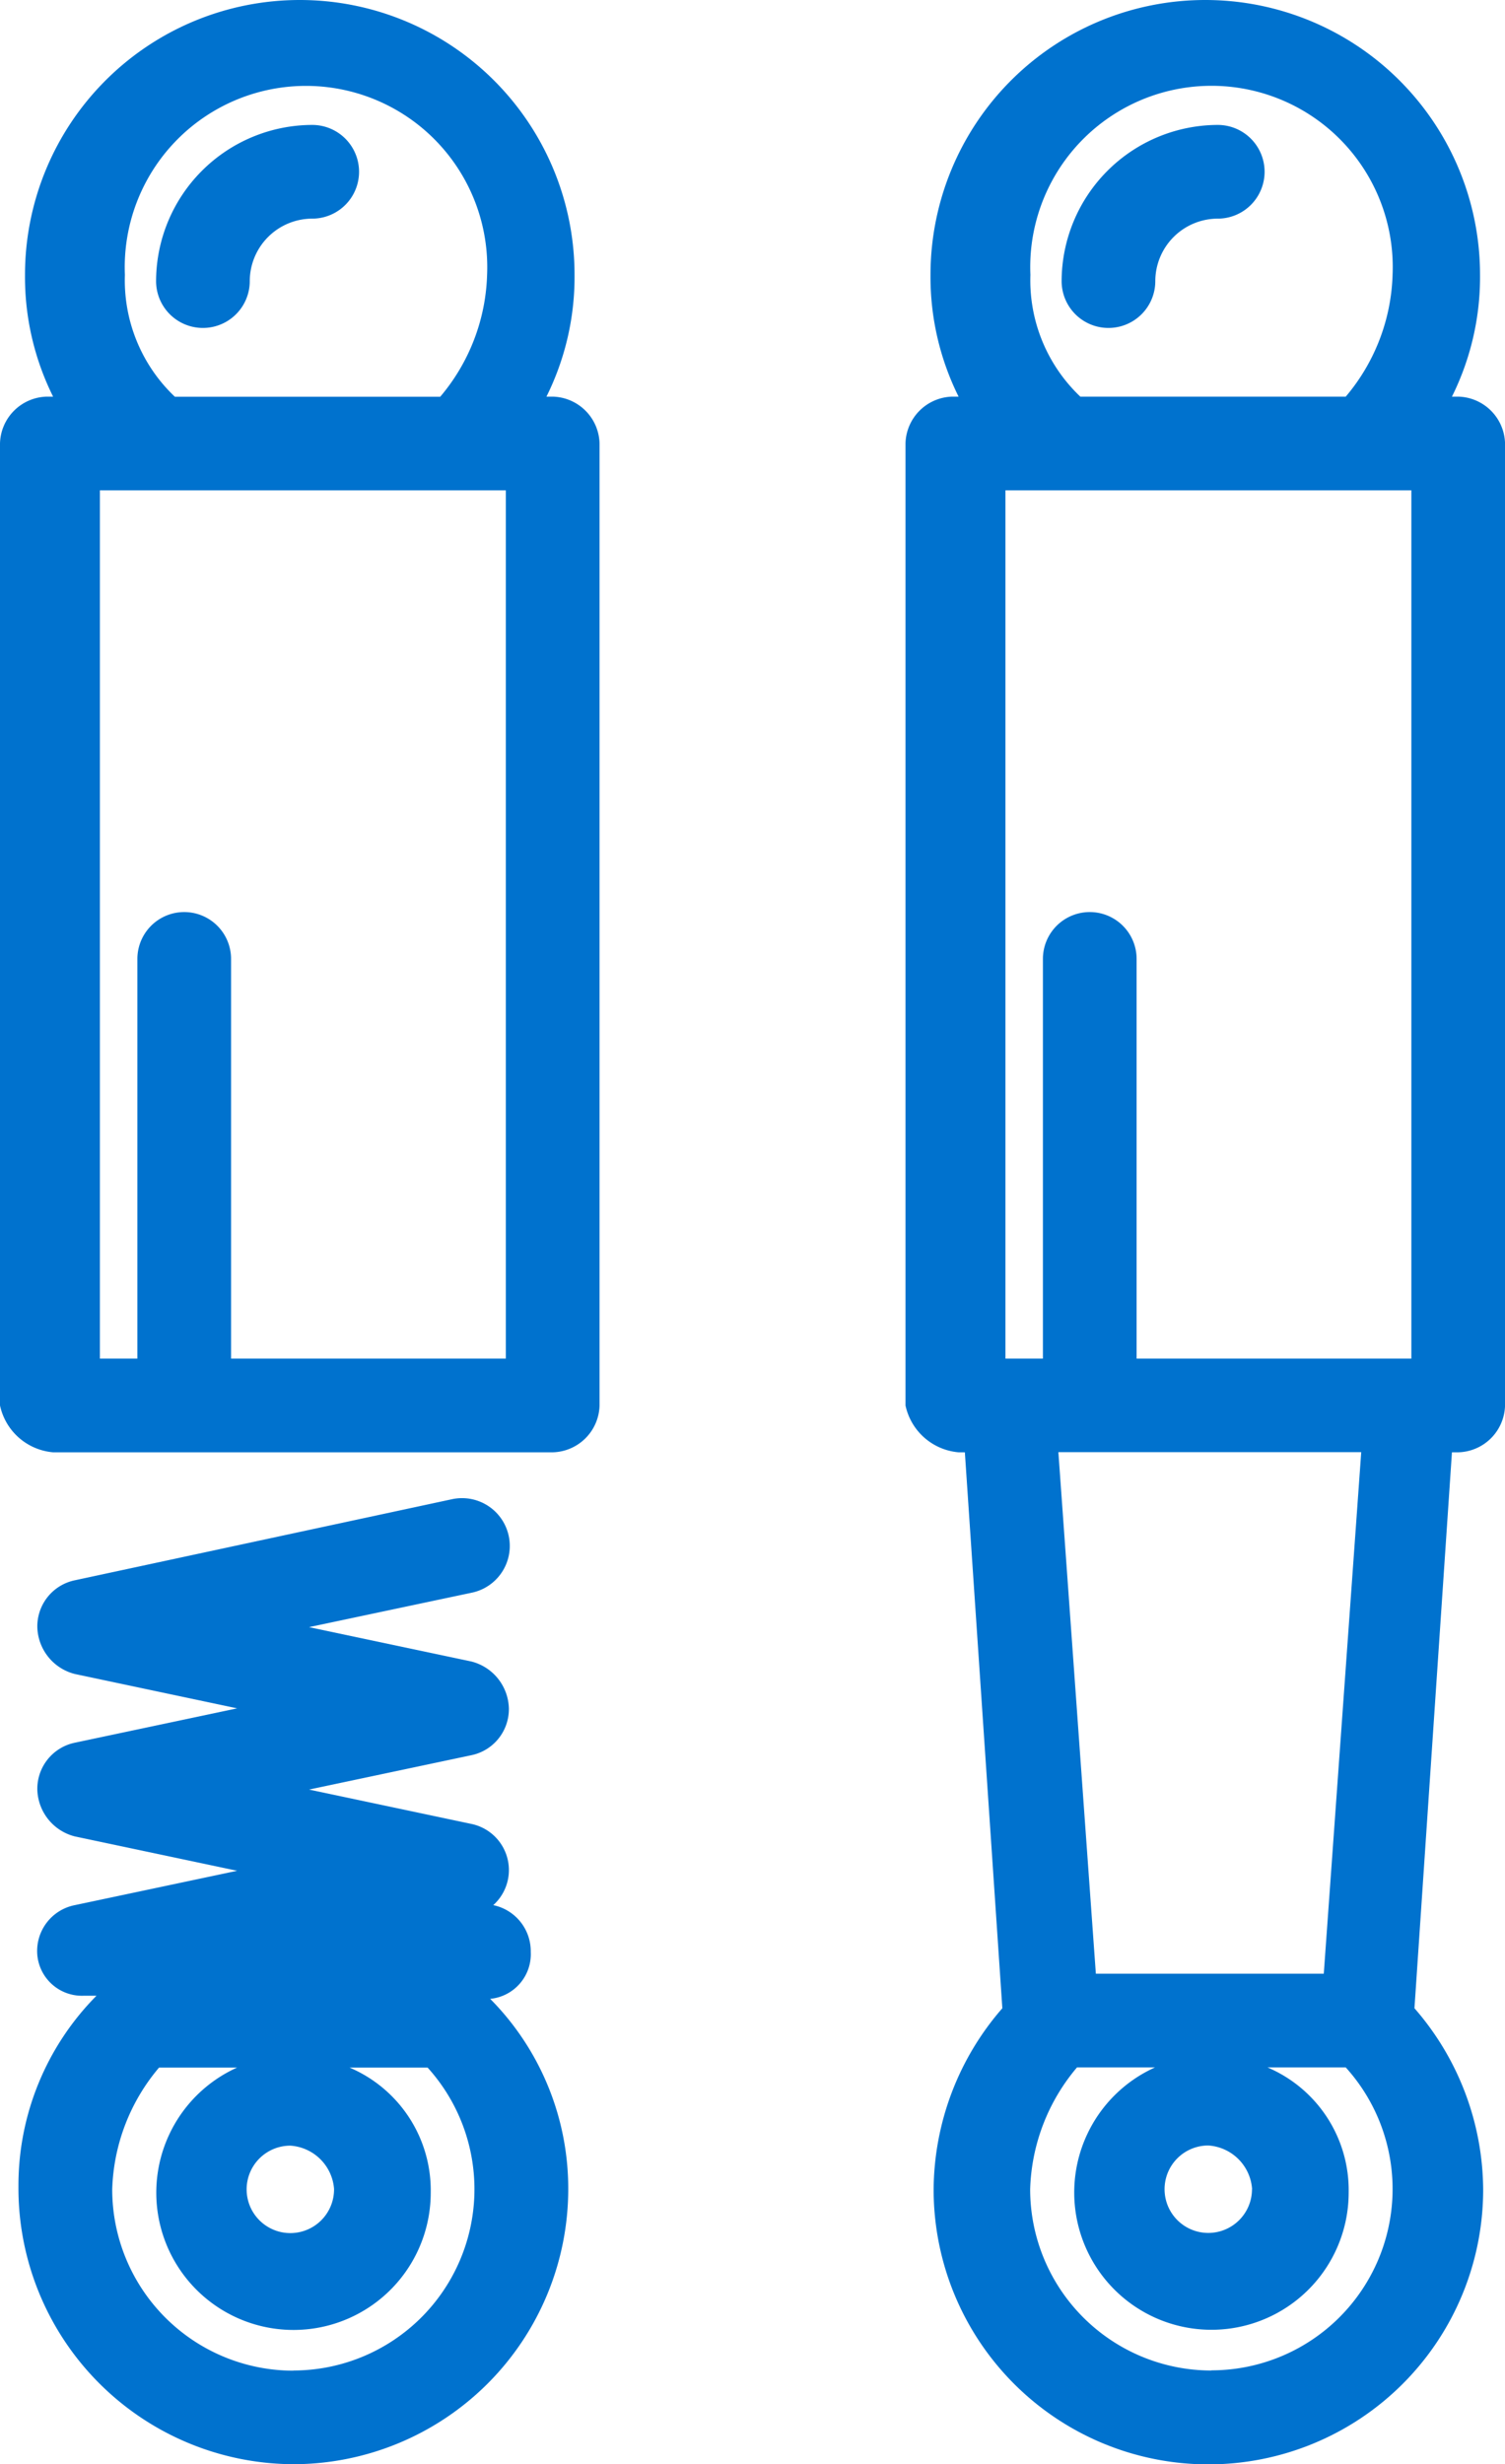
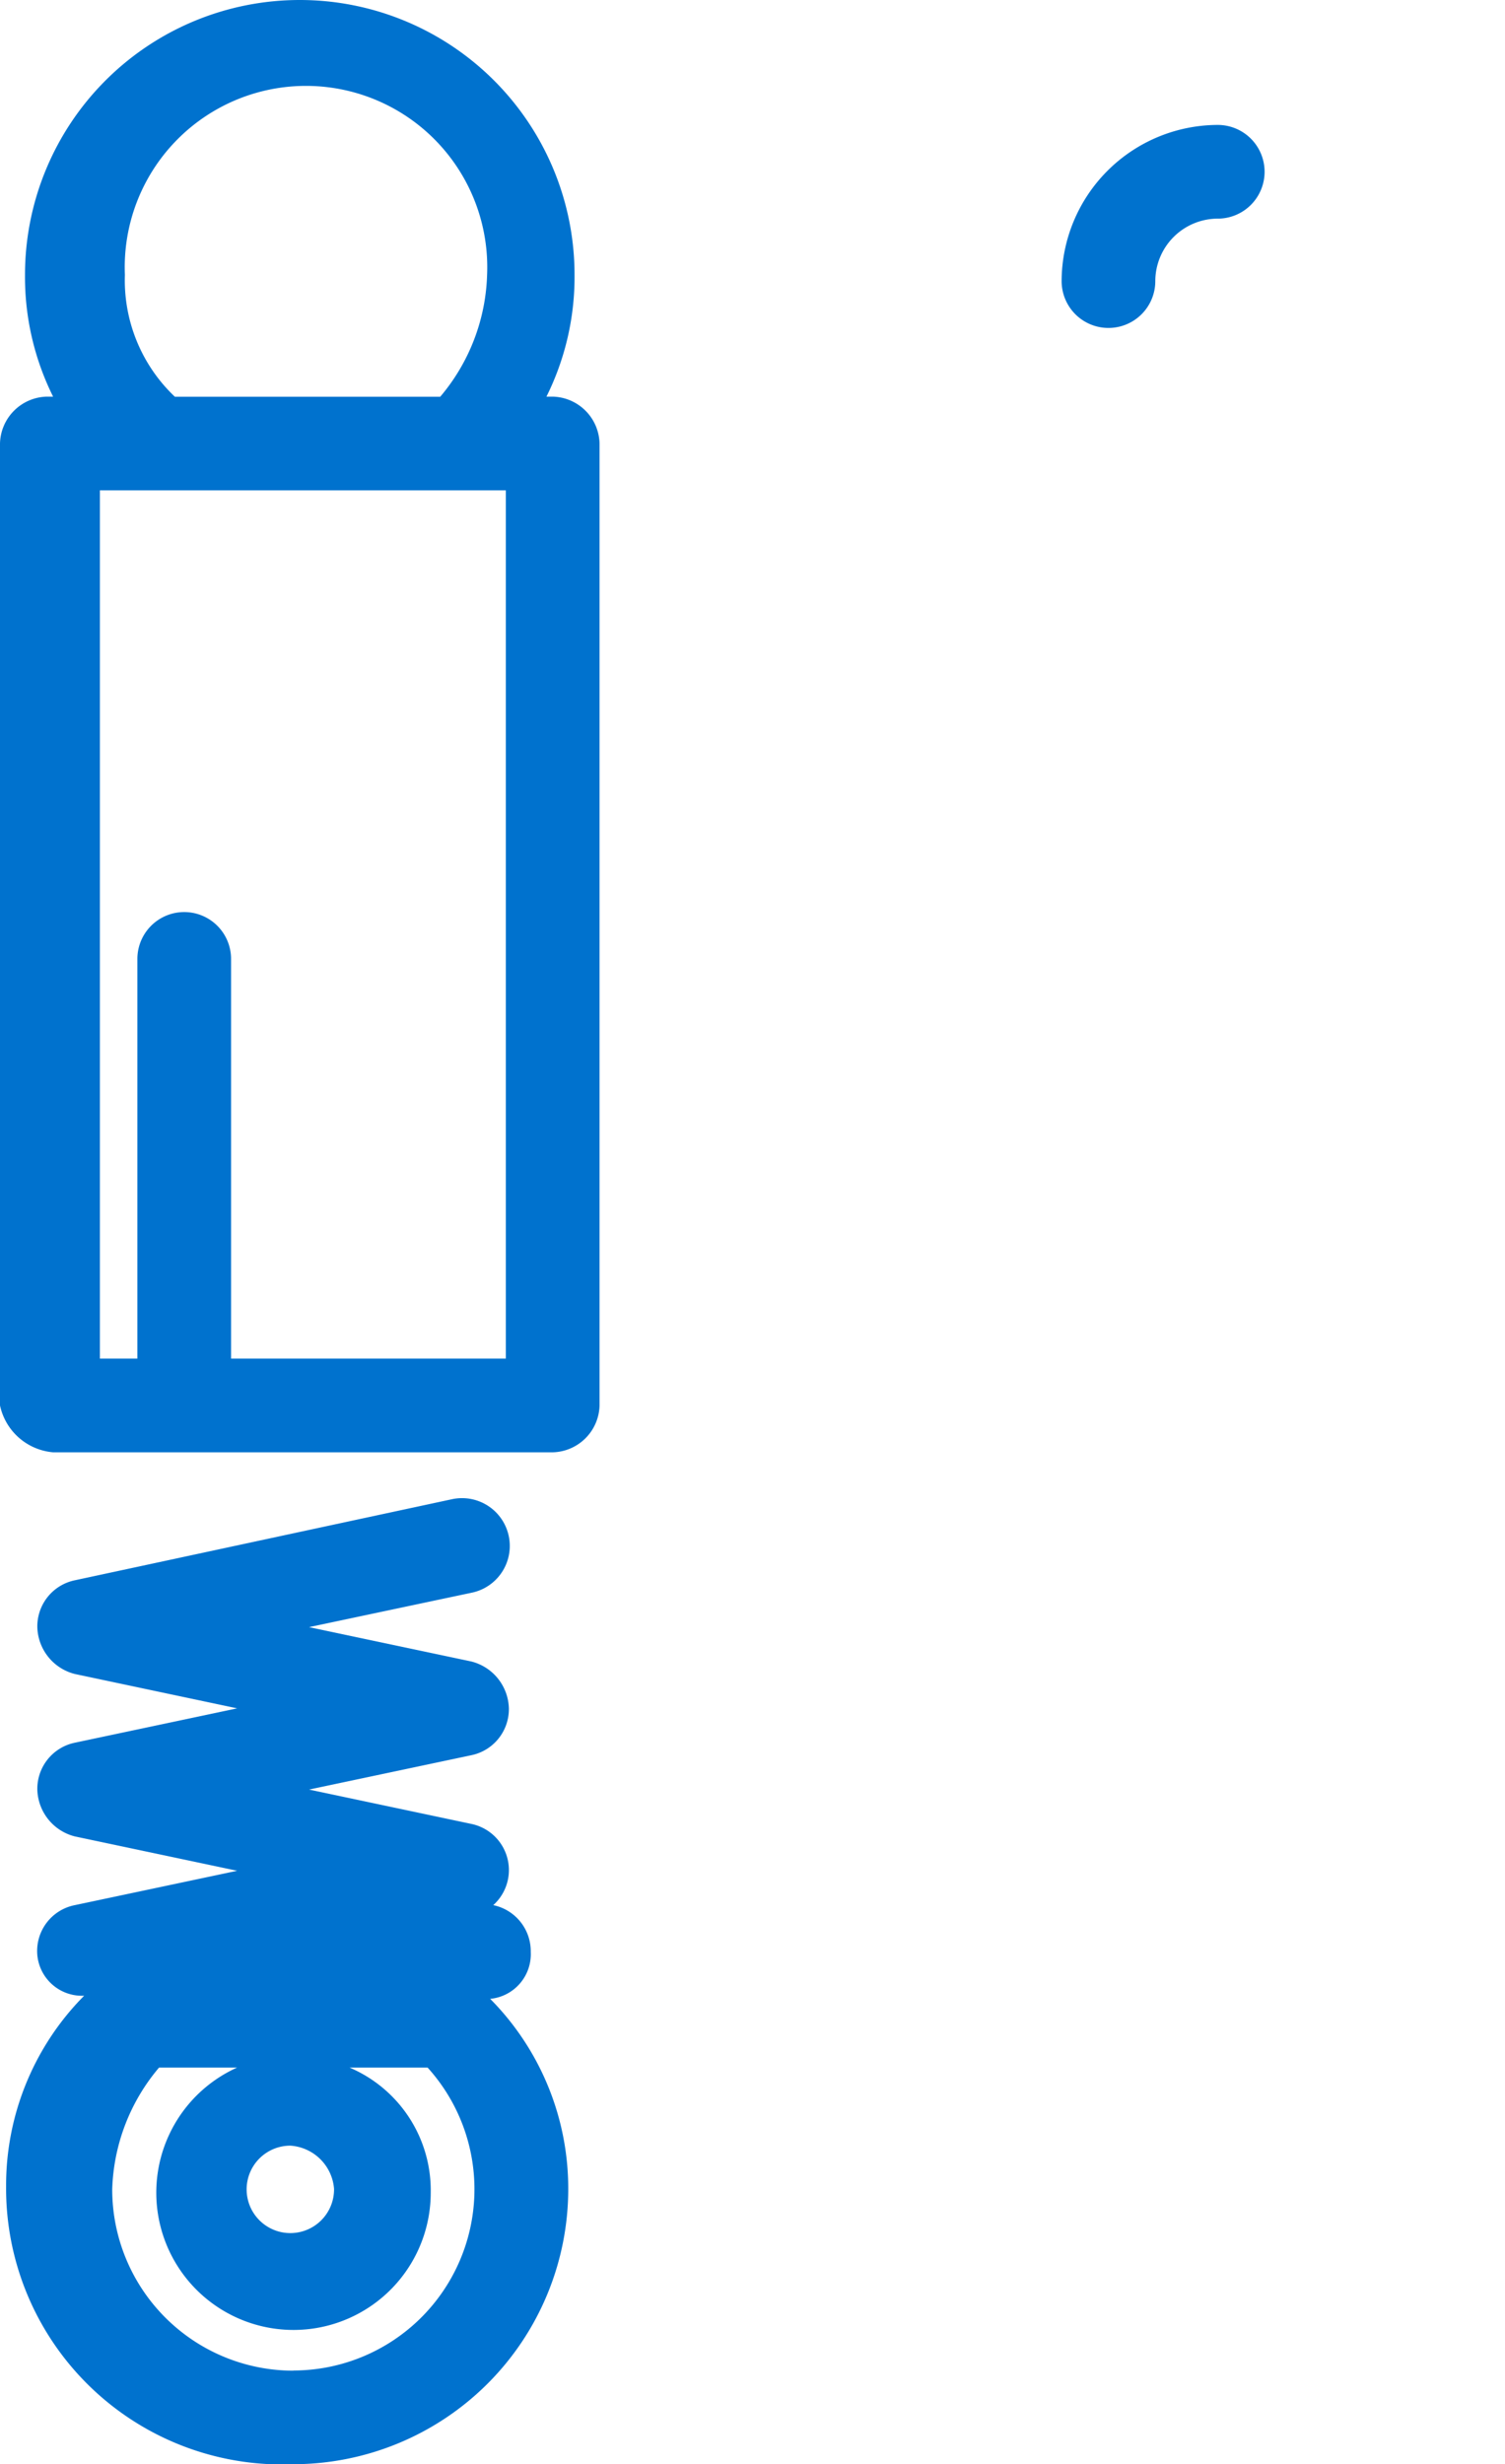
<svg xmlns="http://www.w3.org/2000/svg" width="36.534" height="59.804" viewBox="0 0 36.534 59.804">
  <g id="Group_1129" data-name="Group 1129" transform="translate(0)">
    <path id="XMLID_1112_" d="M481.089,89.046h12.128a1.166,1.166,0,0,0,1.137-1.137V64.563a1.166,1.166,0,0,0-1.137-1.137h-.152a6.517,6.517,0,0,0,.682-2.956,6.67,6.67,0,1,0-13.34,0,6.518,6.518,0,0,0,.682,2.956h-.152a1.166,1.166,0,0,0-1.137,1.137V87.909A1.444,1.444,0,0,0,481.089,89.046Zm11.066-2.274h-6.746v-9.7a1.137,1.137,0,0,0-2.274,0v9.7h-.91V65.7h9.854V86.772Zm-9.323-26.3a4.4,4.4,0,1,1,8.792,0,4.79,4.79,0,0,1-1.137,2.956h-6.443A3.89,3.89,0,0,1,482.832,60.47Z" transform="translate(-479.8 -53.8)" fill="#0072ce" />
-     <path id="XMLID_1114_" d="M488.59,57.8a3.8,3.8,0,0,0-3.79,3.79,1.137,1.137,0,0,0,2.274,0,1.52,1.52,0,0,1,1.516-1.516,1.137,1.137,0,0,0,0-2.274Z" transform="translate(-481.011 -54.768)" fill="#0072ce" />
-     <path id="XMLID_1117_" d="M487.07,125.218a6.68,6.68,0,0,0,6.67-6.67,6.537,6.537,0,0,0-1.895-4.624,1.088,1.088,0,0,0,.985-1.137,1.143,1.143,0,0,0-.91-1.137,1.144,1.144,0,0,0-.531-1.971l-3.941-.834,3.941-.834a1.143,1.143,0,0,0,.91-1.137,1.207,1.207,0,0,0-.91-1.137l-3.941-.834,3.941-.834a1.159,1.159,0,1,0-.455-2.274l-9.172,1.971a1.143,1.143,0,0,0-.91,1.137,1.207,1.207,0,0,0,.91,1.137l3.941.834-3.941.834a1.143,1.143,0,0,0-.91,1.137,1.207,1.207,0,0,0,.91,1.137l3.941.834-3.941.834a1.134,1.134,0,0,0-.91,1.213,1.088,1.088,0,0,0,1.137.985h.3a6.537,6.537,0,0,0-1.895,4.624A6.7,6.7,0,0,0,487.07,125.218Zm.985-6.67a1.061,1.061,0,1,1-1.061-1.061A1.139,1.139,0,0,1,488.056,118.548Zm-.985,4.4a4.4,4.4,0,0,1-4.4-4.4,4.789,4.789,0,0,1,1.137-2.956h1.895a3.331,3.331,0,1,0,4.7,3.032,3.238,3.238,0,0,0-1.971-3.032h1.895a4.4,4.4,0,0,1-3.259,7.352Z" transform="translate(-479.946 -65.414)" fill="#0072ce" />
-     <path id="XMLID_1121_" d="M510.089,89.046h.152l.91,13.492a6.752,6.752,0,0,0-1.668,4.4,6.67,6.67,0,1,0,13.34,0,6.752,6.752,0,0,0-1.668-4.4l.91-13.492h.152a1.166,1.166,0,0,0,1.137-1.137V64.563a1.166,1.166,0,0,0-1.137-1.137h-.152a6.518,6.518,0,0,0,.682-2.956,6.67,6.67,0,1,0-13.34,0,6.517,6.517,0,0,0,.682,2.956h-.152a1.166,1.166,0,0,0-1.137,1.137V87.909A1.444,1.444,0,0,0,510.089,89.046Zm1.137-2.274V65.7h9.854V86.772h-6.67v-9.7a1.137,1.137,0,0,0-2.274,0v9.7Zm5,24.558a4.4,4.4,0,0,1-4.4-4.4,4.789,4.789,0,0,1,1.137-2.956h1.895a3.331,3.331,0,1,0,4.7,3.032,3.238,3.238,0,0,0-1.971-3.032h1.9a4.4,4.4,0,0,1-3.259,7.352Zm.985-4.4a1.061,1.061,0,1,1-1.061-1.061A1.139,1.139,0,0,1,517.214,106.934Zm1.743-5.23h-5.533l-.91-12.658h7.352ZM511.832,60.47a4.4,4.4,0,1,1,8.792,0,4.789,4.789,0,0,1-1.137,2.956h-6.443A3.89,3.89,0,0,1,511.832,60.47Z" transform="translate(-486.819 -53.8)" fill="#0072ce" />
+     <path id="XMLID_1117_" d="M487.07,125.218a6.68,6.68,0,0,0,6.67-6.67,6.537,6.537,0,0,0-1.895-4.624,1.088,1.088,0,0,0,.985-1.137,1.143,1.143,0,0,0-.91-1.137,1.144,1.144,0,0,0-.531-1.971l-3.941-.834,3.941-.834a1.143,1.143,0,0,0,.91-1.137,1.207,1.207,0,0,0-.91-1.137l-3.941-.834,3.941-.834a1.159,1.159,0,1,0-.455-2.274l-9.172,1.971a1.143,1.143,0,0,0-.91,1.137,1.207,1.207,0,0,0,.91,1.137l3.941.834-3.941.834a1.143,1.143,0,0,0-.91,1.137,1.207,1.207,0,0,0,.91,1.137l3.941.834-3.941.834a1.134,1.134,0,0,0-.91,1.213,1.088,1.088,0,0,0,1.137.985a6.537,6.537,0,0,0-1.895,4.624A6.7,6.7,0,0,0,487.07,125.218Zm.985-6.67a1.061,1.061,0,1,1-1.061-1.061A1.139,1.139,0,0,1,488.056,118.548Zm-.985,4.4a4.4,4.4,0,0,1-4.4-4.4,4.789,4.789,0,0,1,1.137-2.956h1.895a3.331,3.331,0,1,0,4.7,3.032,3.238,3.238,0,0,0-1.971-3.032h1.895a4.4,4.4,0,0,1-3.259,7.352Z" transform="translate(-479.946 -65.414)" fill="#0072ce" />
    <path id="XMLID_1126_" d="M517.59,57.8a3.8,3.8,0,0,0-3.79,3.79,1.137,1.137,0,0,0,2.274,0,1.52,1.52,0,0,1,1.516-1.516,1.137,1.137,0,0,0,0-2.274Z" transform="translate(-488.029 -54.768)" fill="#0072ce" />
  </g>
</svg>